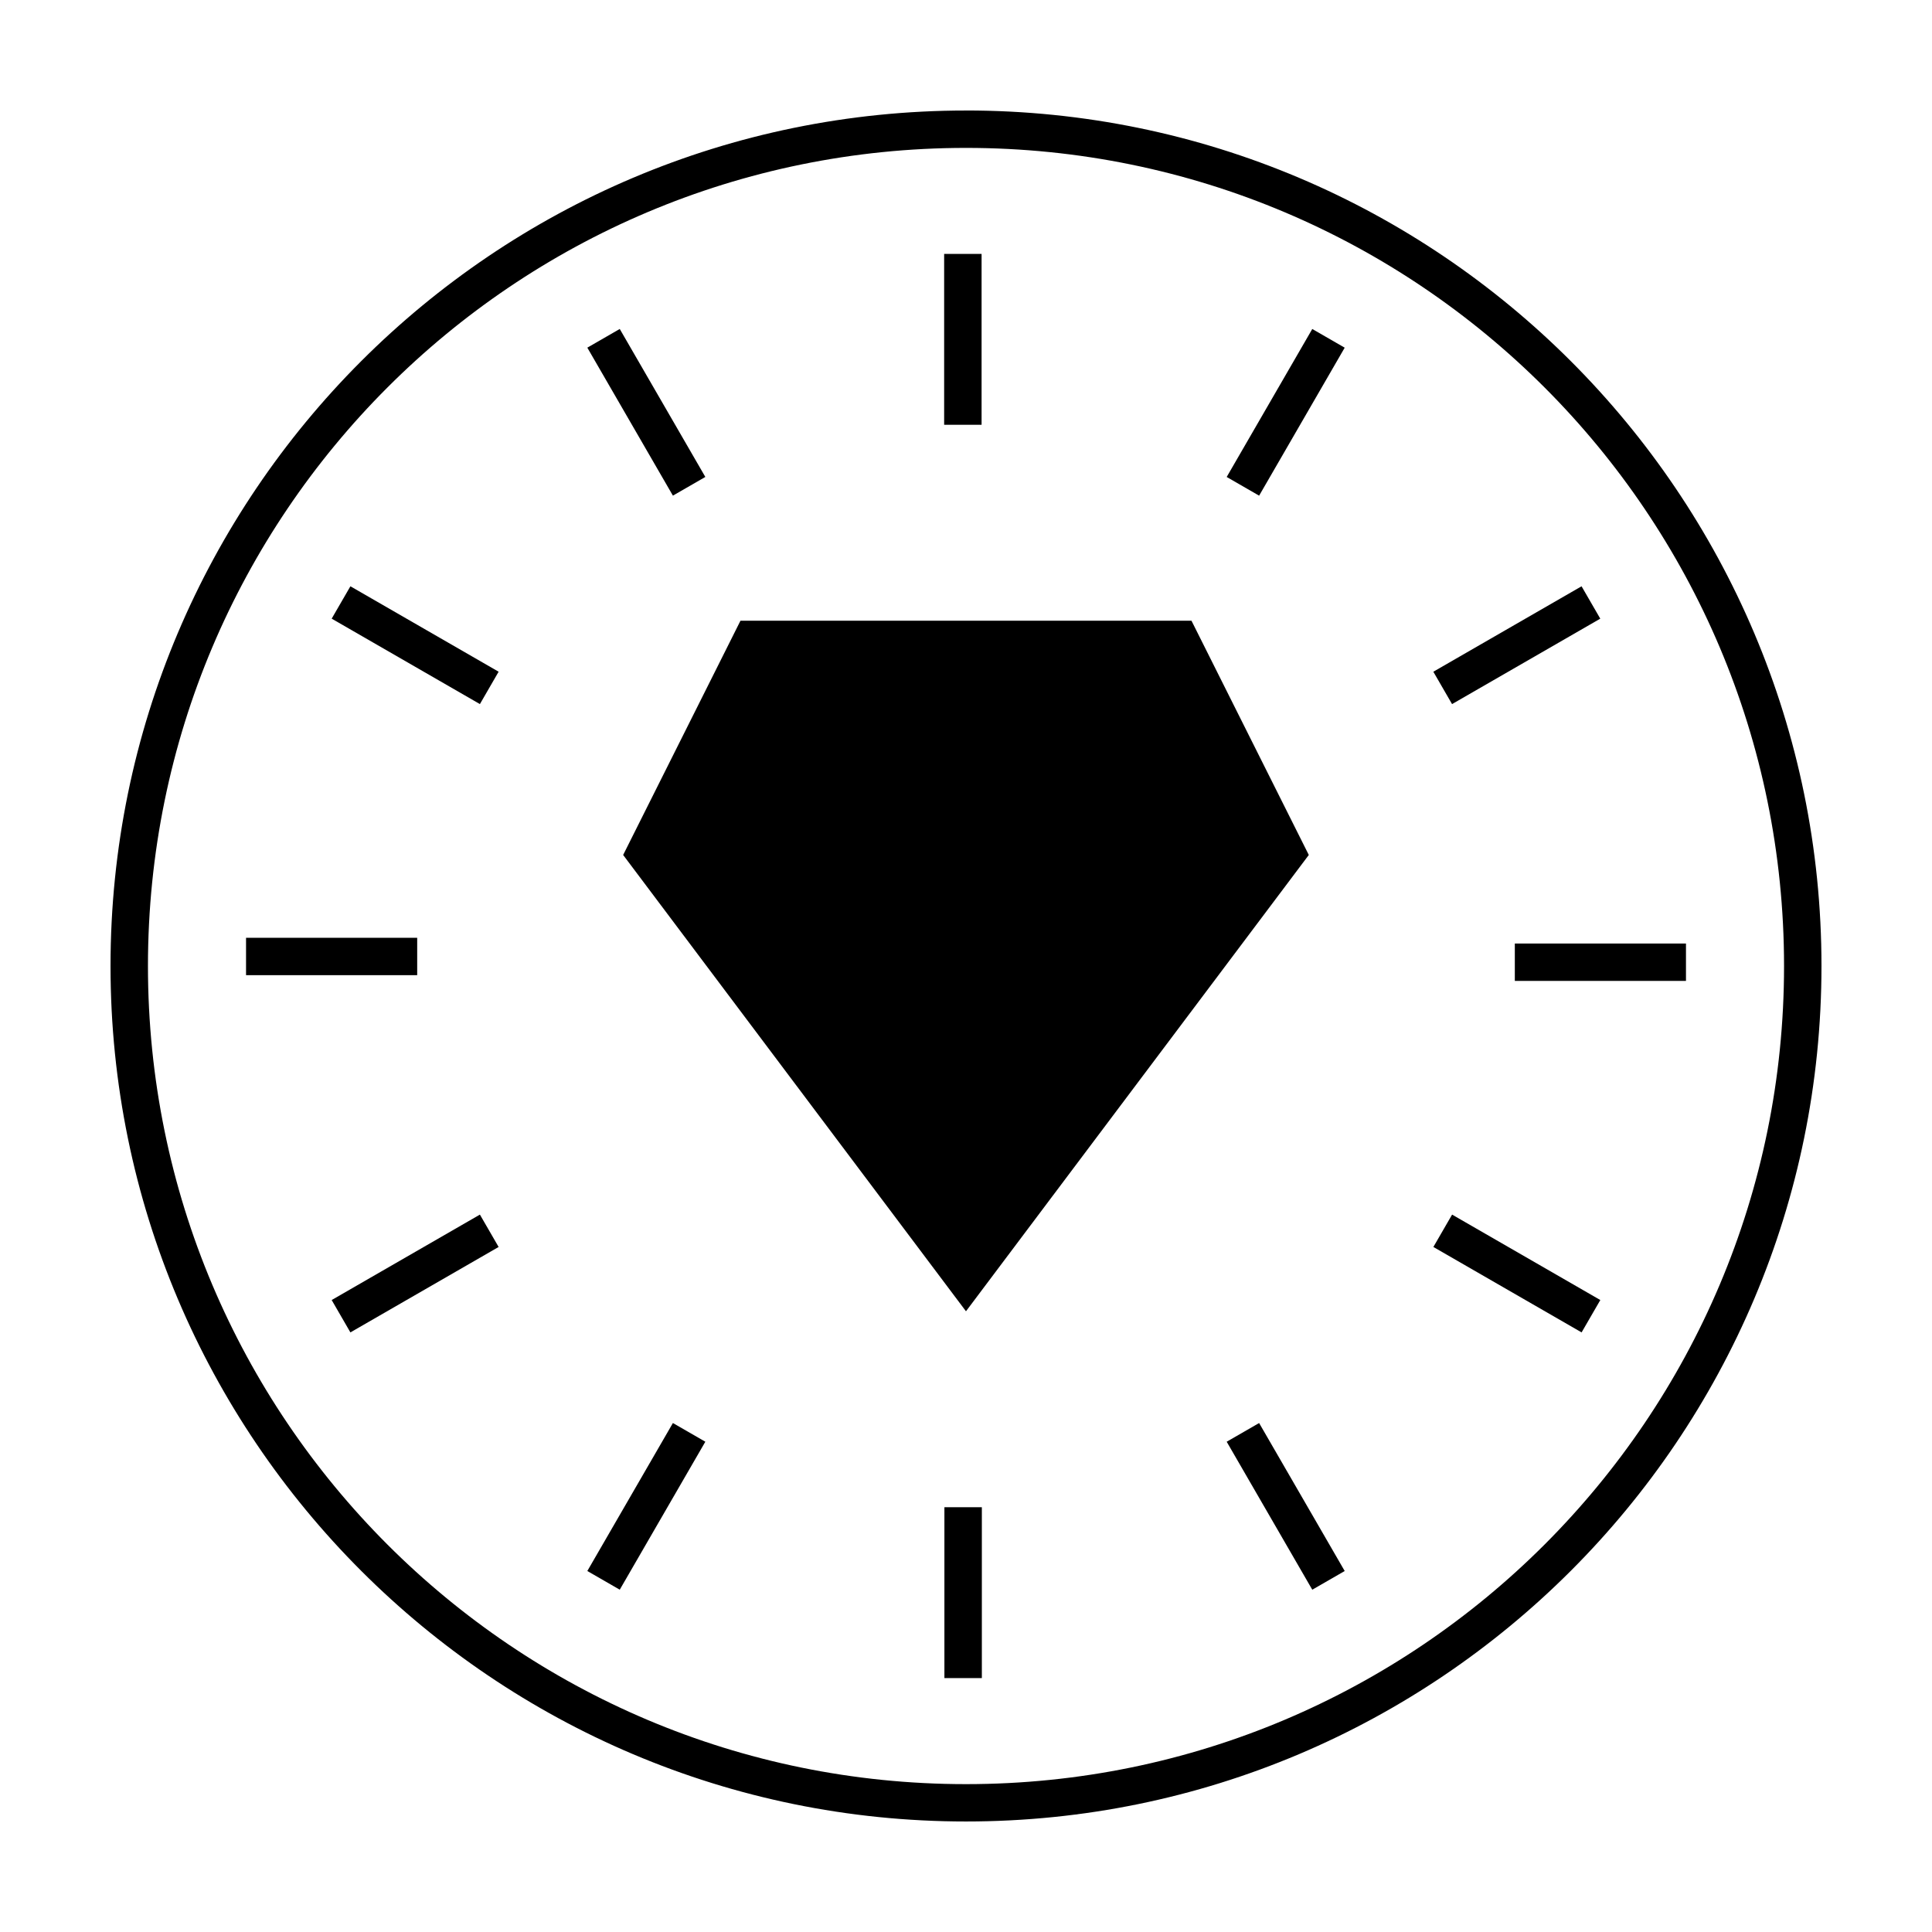
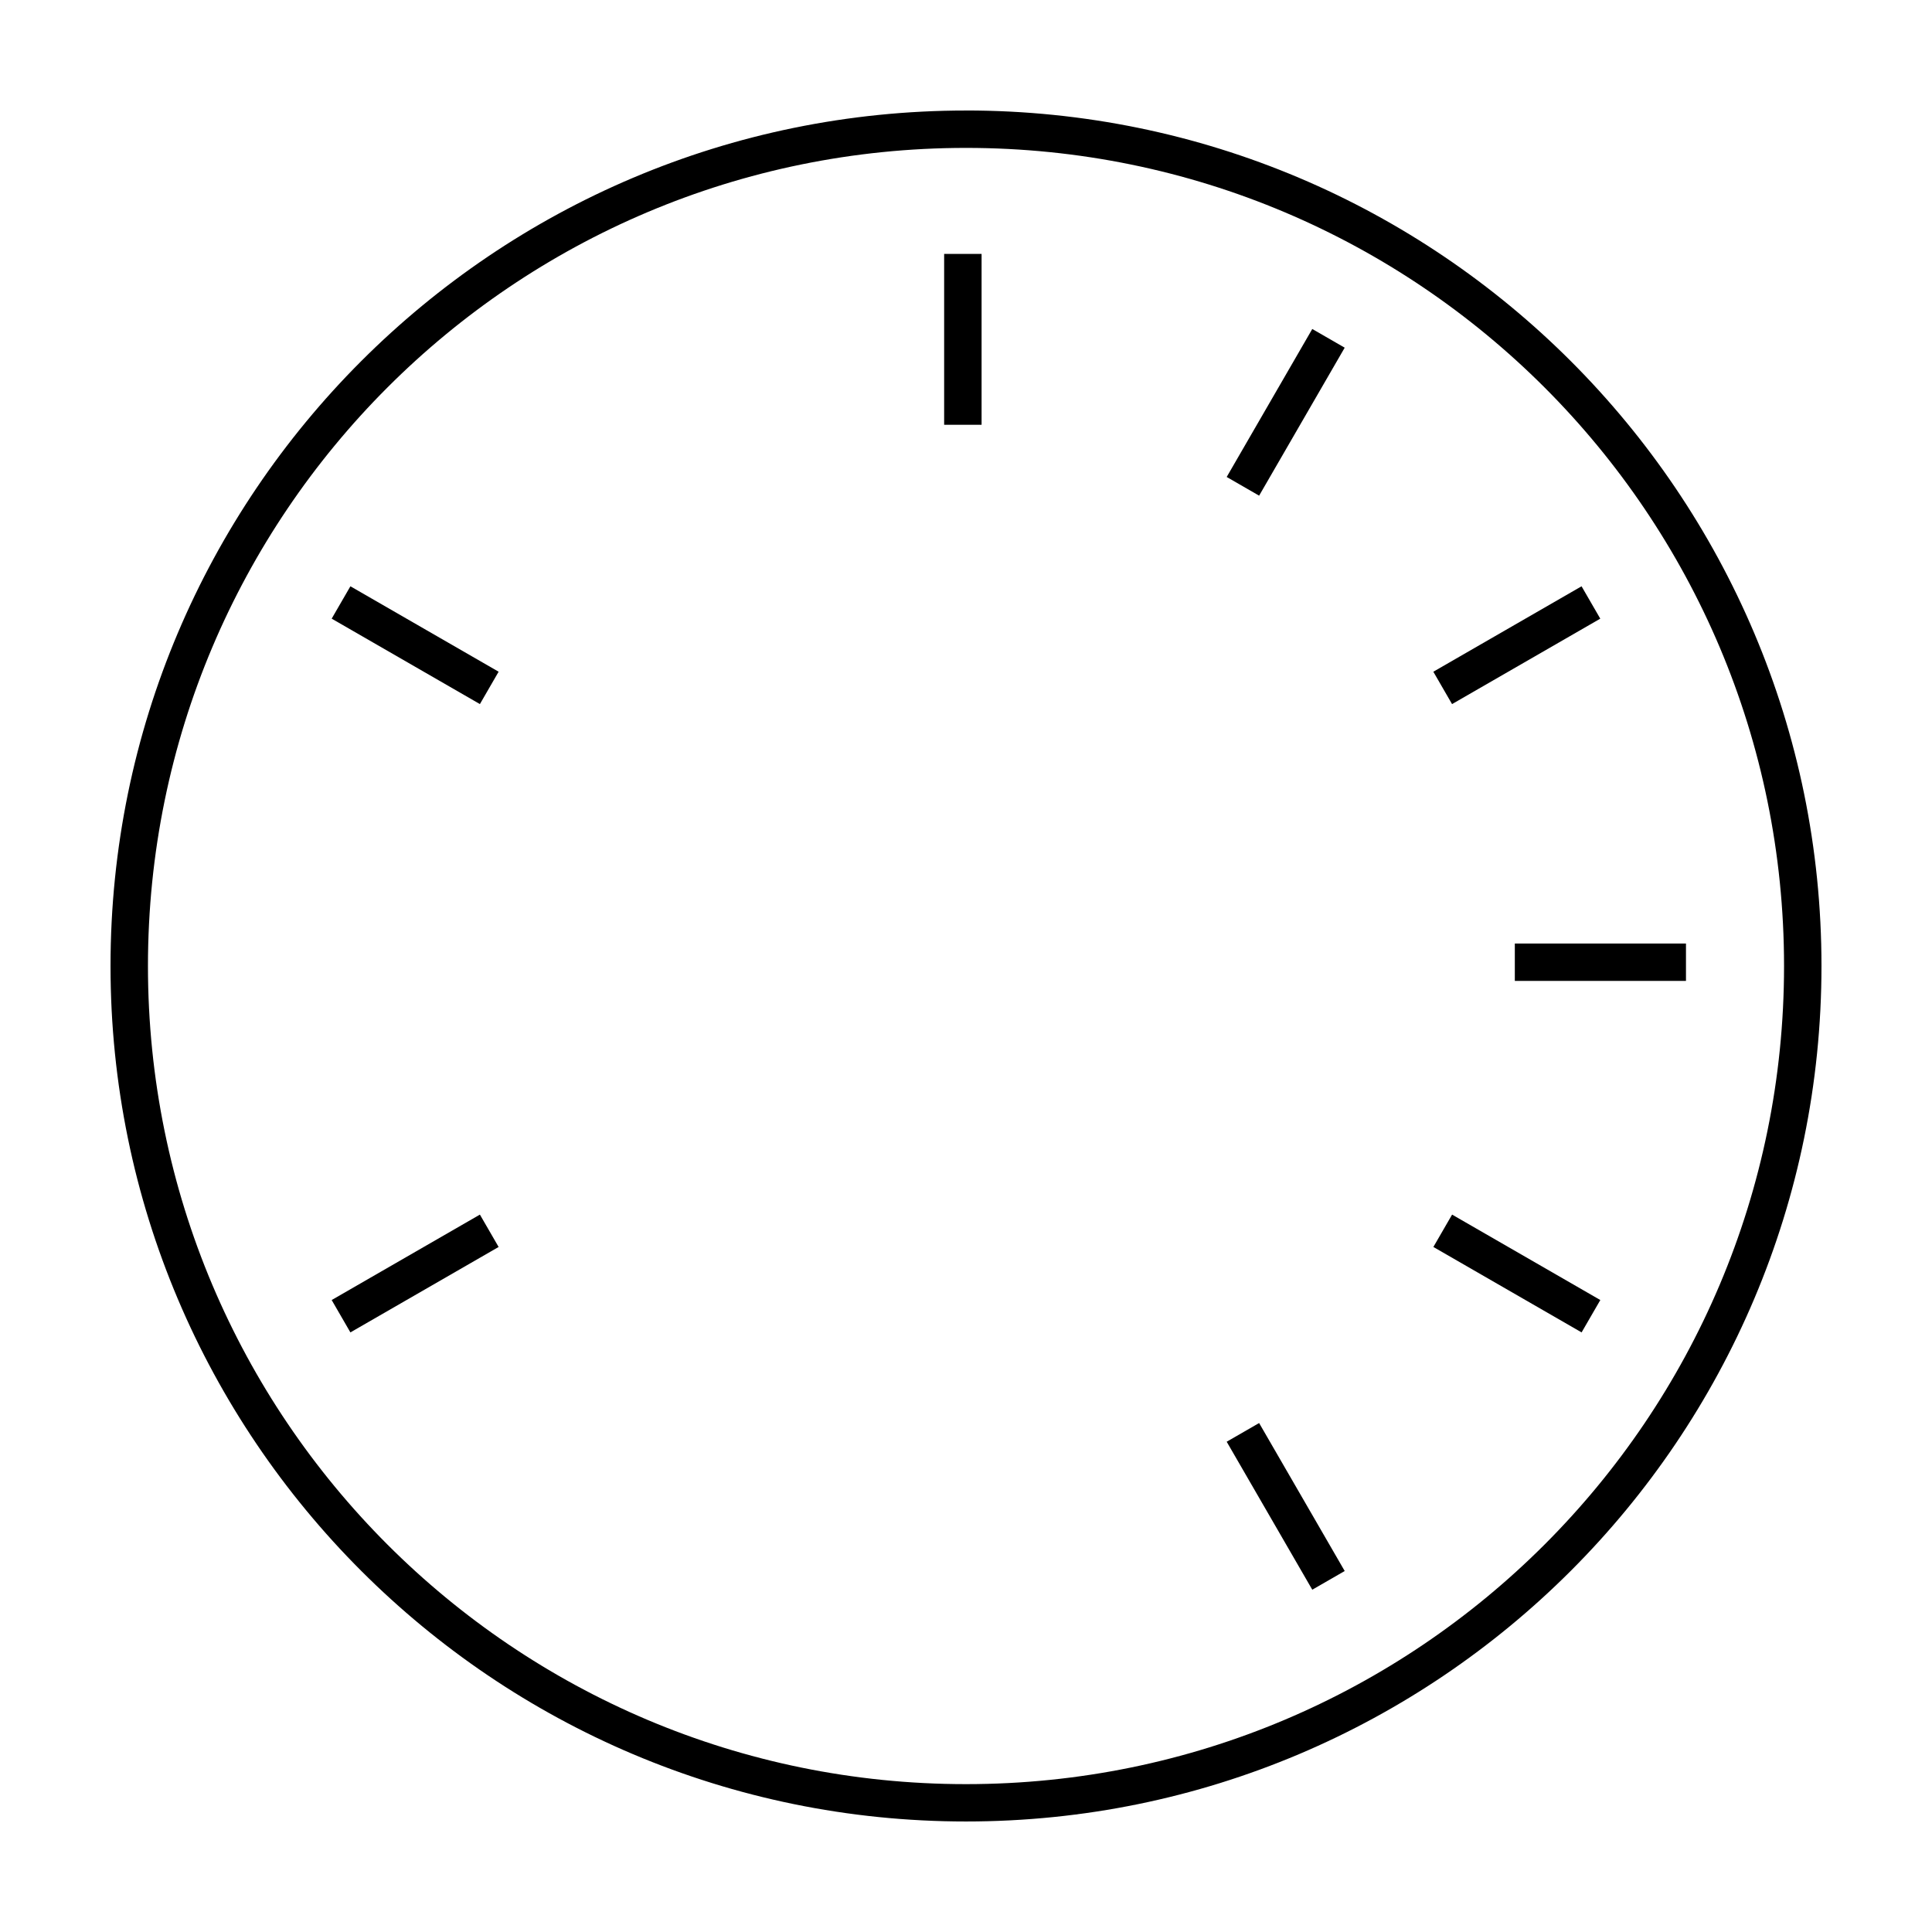
<svg xmlns="http://www.w3.org/2000/svg" fill="#000000" width="800px" height="800px" version="1.1" viewBox="144 144 512 512">
  <g>
-     <path d="m340.23 308.5-31.09 62.074 1.84 2.449 89.012 118.48 90.852-120.93-31.09-62.074h-119.52z" fill-rule="evenodd" />
-     <path d="m308.24 231.18 22.68 39.215-8.594 4.953-22.68-39.215z" />
-     <path d="m404.13 211.29v45.281h-9.922v-45.281z" />
-     <path d="m404.2 543.43v45.281h-9.922v-45.281z" />
+     <path d="m404.13 211.29v45.281h-9.922v-45.281" />
    <path d="m590.8 403.95h-45.355v-9.906h45.355z" />
-     <path d="m254.56 402.43h-45.355v-9.906h45.355z" />
    <path d="m477.68 521.12 22.68 39.215-8.594 4.953-22.68-39.215z" />
    <path d="m500.36 236.14-22.68 39.215-8.594-4.953 22.68-39.215z" />
-     <path d="m330.92 526.07-22.68 39.215-8.594-4.953 22.68-39.215z" />
    <path d="m563.14 497.1-39.281-22.641 4.961-8.578 39.281 22.641z" />
    <path d="m271.18 330.59-39.281-22.641 4.961-8.578 39.281 22.641z" />
    <path d="m568.09 307.95-39.281 22.641-4.961-8.578 39.281-22.641z" />
    <path d="m276.14 474.46-39.281 22.641-4.961-8.578 39.281-22.641z" />
    <path d="m400 173.29c-125.16 0-226.71 101.57-226.71 226.71s101.56 226.71 226.71 226.71 226.71-101.57 226.71-226.72c0-125.14-101.55-226.71-226.71-226.71zm0 9.906c119.79 0 216.79 97.004 216.79 216.81s-97.008 216.81-216.79 216.81-216.79-97.008-216.79-216.81 97.008-216.81 216.79-216.81z" />
  </g>
</svg>